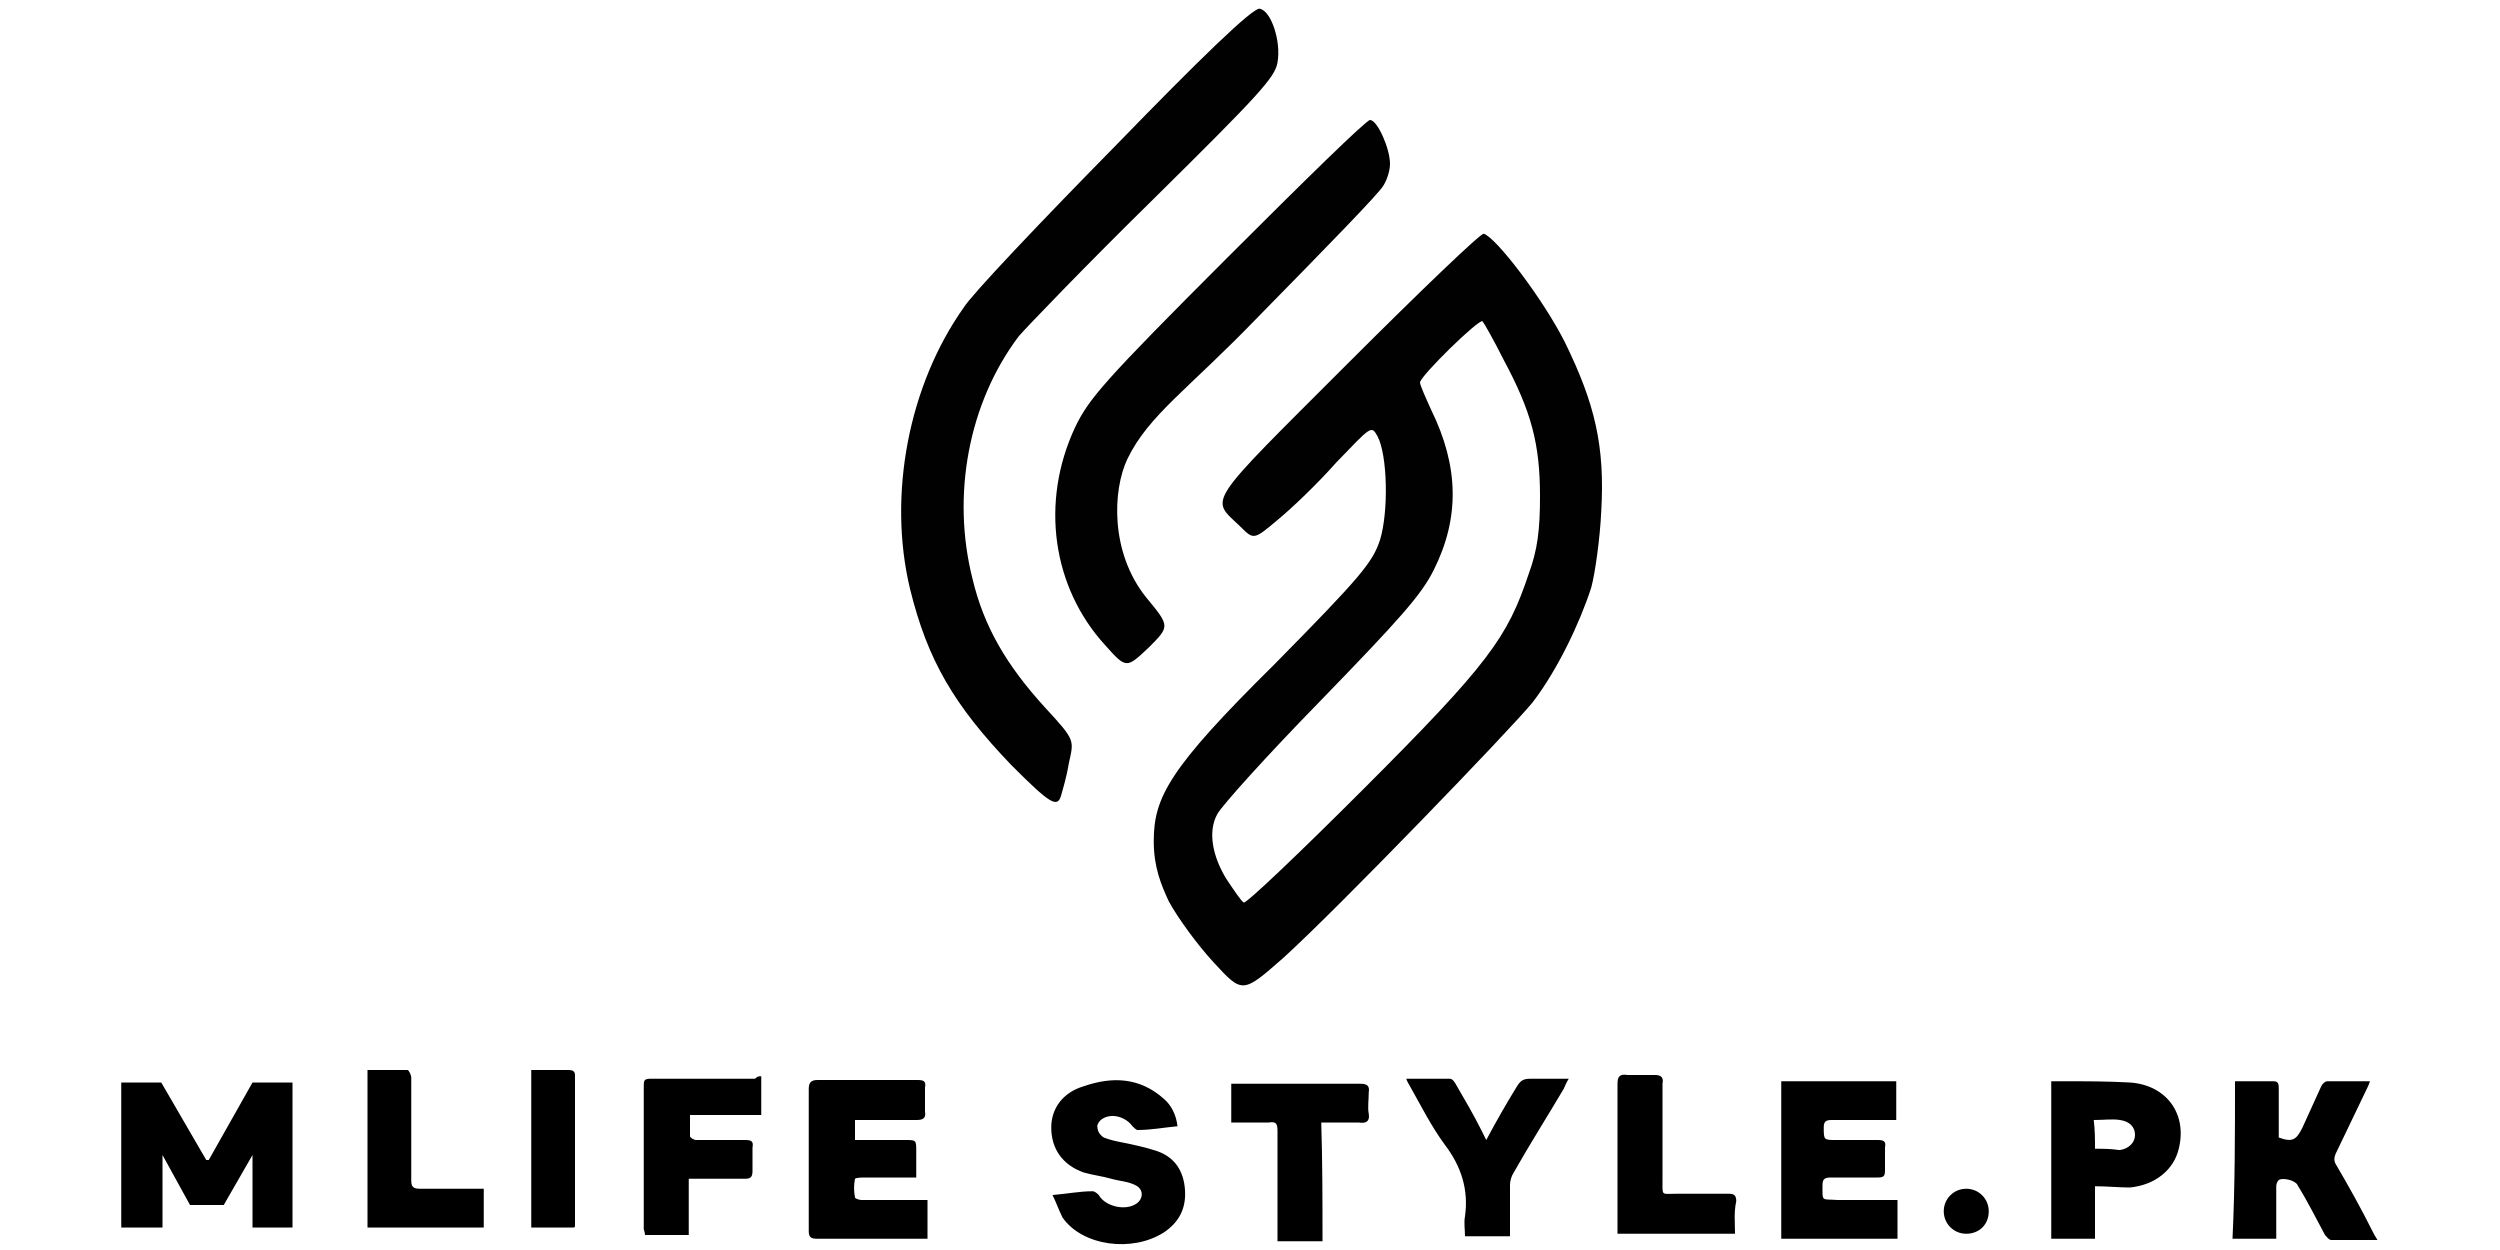
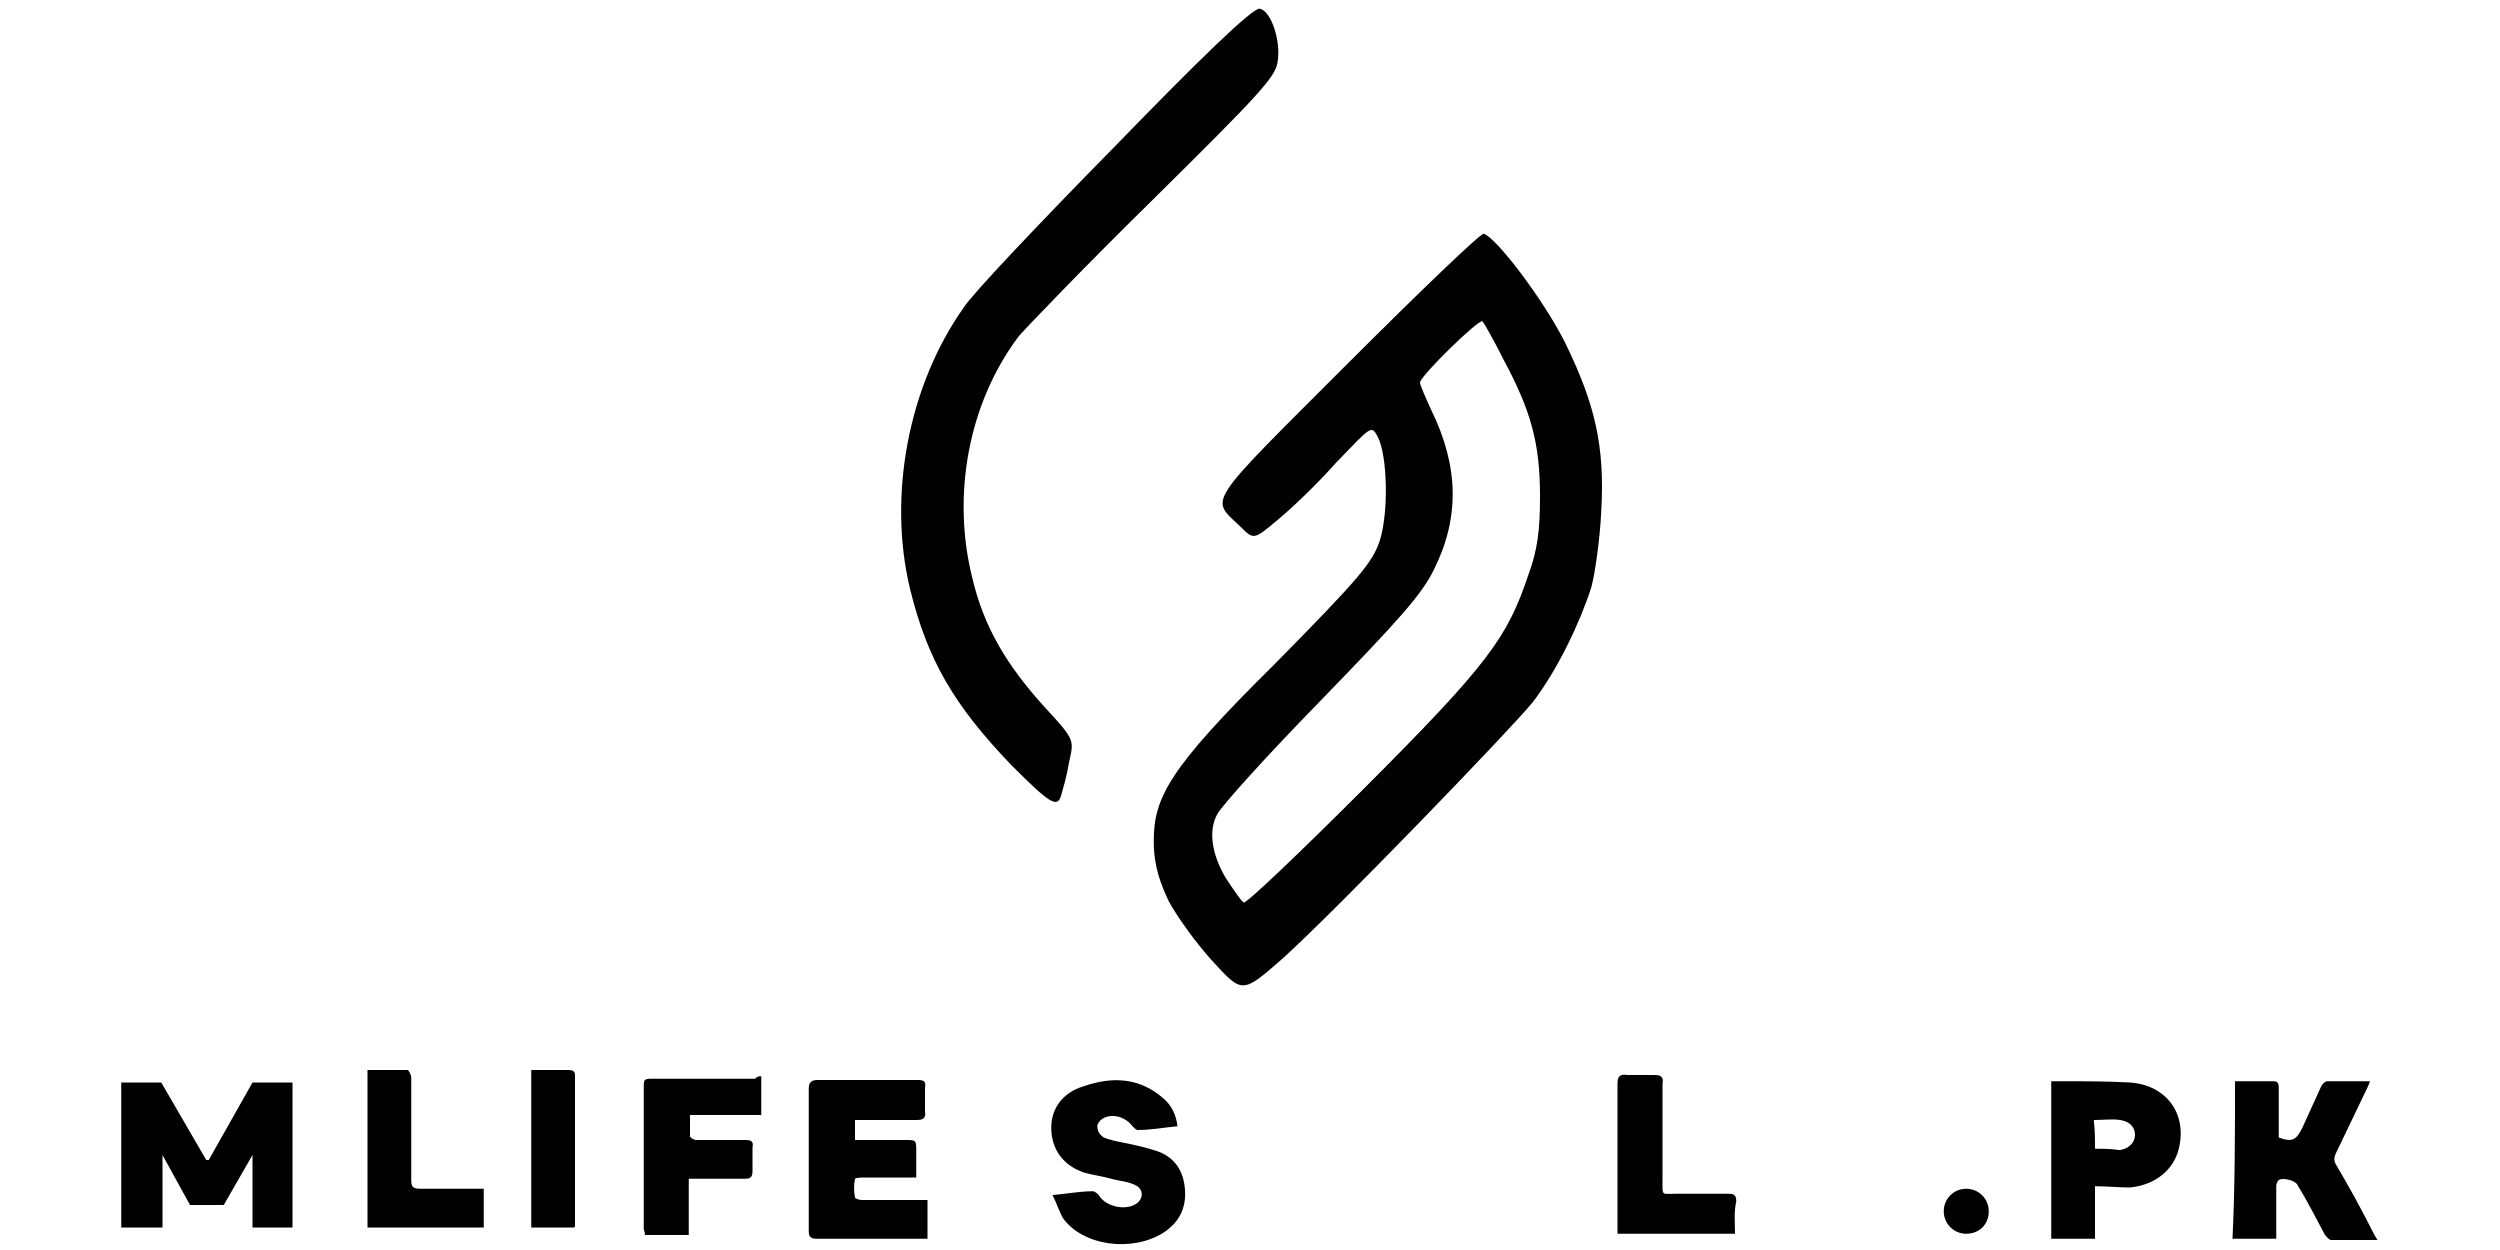
<svg xmlns="http://www.w3.org/2000/svg" xml:space="preserve" style="enable-background:new 0 0 200 100;" viewBox="0 0 200 100" y="0px" x="0px" id="Layer_1" version="1.1">
  <style type="text/css">
	.st0{fill:#010101;}
</style>
  <g>
    <path d="M89.2,11.7c-6,6.1-11.5,11.9-12.1,12.9c-4.4,6.2-6.1,15-4.3,22.5c1.4,5.7,3.5,9.3,8.1,14.1   c3.1,3.1,3.7,3.5,4,2.4c0.1-0.4,0.4-1.3,0.6-2.5c0.4-1.9,0.6-1.8-1.9-4.5c-3.1-3.4-4.9-6.5-5.8-10.3c-1.7-6.7-0.3-14.1,3.7-19.4   c0.6-0.7,5.4-5.7,10.7-10.9c8.5-8.4,9.8-9.8,10-11c0.3-1.7-0.5-4.1-1.4-4.3C100.3,0.5,95.8,4.9,89.2,11.7z" class="st0" />
-     <path d="M98.2,20.6C88.3,30.5,87.1,31.9,86,34.2c-2.8,6-1.8,12.8,2.4,17.4c1.7,1.9,1.7,1.9,3.5,0.2   c1.7-1.7,1.7-1.7-0.2-4c-2.9-3.6-2.7-8.6-1.5-11.1c1.7-3.5,4.8-5.5,10.4-11.3c5.3-5.4,9.9-10.1,10.1-10.6c0.3-0.5,0.5-1.2,0.5-1.7   c0-1.2-1-3.5-1.6-3.5C109.3,9.6,104.3,14.5,98.2,20.6z" class="st0" />
    <path d="M107.8,29.1c-11.5,11.5-11,10.7-8.6,13c1.1,1.1,1.1,1.1,3-0.5c1.1-0.9,3.2-2.9,4.7-4.6c2.8-2.9,2.8-3,3.3-2.1   c0.8,1.5,0.9,6,0.2,8.3c-0.6,1.8-1.5,2.9-8.5,10c-8.4,8.3-9.6,10.6-9.6,14.1c0,2.1,0.6,3.5,1.2,4.8c0.7,1.3,2.3,3.5,3.6,4.9   c2.3,2.5,2.3,2.5,5.6-0.4c4.4-4,18.1-18.2,19.9-20.4c2-2.6,3.8-6.4,4.7-9.2c0.3-1.1,0.7-3.9,0.8-6.1c0.3-5.2-0.5-8.6-2.9-13.5   c-1.7-3.4-5.5-8.4-6.5-8.7C118.5,18.6,113.6,23.3,107.8,29.1z M120.3,28.8c2.2,4.1,2.9,6.7,2.9,10.9c0,2.7-0.2,4.3-0.9,6.2   c-1.7,5.1-3.2,7.2-13.2,17.2c-5.1,5.1-9.4,9.2-9.6,9.1c-0.2-0.1-0.8-1-1.4-1.9c-1.1-1.8-1.5-3.8-0.7-5.2c0.4-0.7,3.9-4.6,8.2-9   c6.4-6.6,8.1-8.5,9.1-10.5c2.1-4.2,2-8.3-0.2-12.8c-0.5-1.1-0.9-2-0.9-2.2c0-0.5,4.7-5.1,5-4.9C118.7,25.8,119.5,27.2,120.3,28.8z" class="st0" />
    <g>
      <path d="M178.8,86.5c1.1,0,2.1,0,3.1,0c0.4,0,0.4,0.3,0.4,0.6c0,1.3,0,2.6,0,3.9c1.1,0.4,1.4,0.2,1.9-0.8c0.5-1.1,1-2.2,1.5-3.3    c0.1-0.2,0.3-0.4,0.5-0.4c1.1,0,2.2,0,3.4,0c-0.1,0.3-0.2,0.5-0.3,0.7c-0.8,1.7-1.6,3.3-2.4,5c-0.2,0.4-0.2,0.7,0,1    c1,1.7,2,3.5,2.9,5.3c0.1,0.2,0.2,0.4,0.4,0.7c-1.3,0-2.5,0-3.7,0c-0.2,0-0.4-0.3-0.5-0.4c-0.7-1.3-1.4-2.7-2.2-4    c-0.2-0.4-1.2-0.6-1.5-0.4c-0.1,0.1-0.2,0.3-0.2,0.5c0,1.2,0,2.4,0,3.5c0,0.2,0,0.5,0,0.7c-1.2,0-2.3,0-3.5,0    C178.8,94.9,178.8,90.7,178.8,86.5z" />
-       <path d="M151.8,96c0,1.1,0,2.1,0,3.1c-3.1,0-6.2,0-9.3,0c0-4.2,0-8.4,0-12.6c3.1,0,6.1,0,9.2,0c0,1,0,2,0,3.1c-1,0-1.9,0-2.9,0    c-0.8,0-1.5,0-2.3,0c-0.5,0-0.6,0.2-0.6,0.6c0,1,0,1,1,1c1.1,0,2.2,0,3.3,0c0.5,0,0.7,0.1,0.6,0.6c0,0.6,0,1.2,0,1.8    c0,0.5-0.1,0.6-0.6,0.6c-1.2,0-2.4,0-3.7,0c-0.5,0-0.7,0.1-0.7,0.6c0,1.4-0.1,1.1,1.2,1.2c1.3,0,2.6,0,3.9,0    C151.3,96,151.6,96,151.8,96z" />
      <path d="M74.2,96c0,1.1,0,2.1,0,3.1c-0.2,0-0.4,0-0.6,0c-2.7,0-5.4,0-8.2,0c-0.5,0-0.7-0.1-0.7-0.6c0-3.8,0-7.6,0-11.4    c0-0.5,0.2-0.7,0.7-0.7c2.7,0,5.4,0,8,0c0.5,0,0.7,0.1,0.6,0.6c0,0.6,0,1.2,0,1.9c0.1,0.6-0.2,0.7-0.7,0.7c-1.6,0-3.3,0-4.9,0    c0,0.5,0,1,0,1.6c1.3,0,2.7,0,4,0c0.9,0,0.9,0,0.9,0.9c0,0.7,0,1.4,0,2.1c-1.4,0-2.7,0-4,0c-0.3,0-0.8,0-0.9,0.1    c-0.1,0.5-0.1,1,0,1.5c0,0.1,0.4,0.2,0.5,0.2c1.5,0,3,0,4.4,0C73.6,96,73.9,96,74.2,96z" />
      <path d="M84.2,95.6c1.2-0.1,2.2-0.3,3.2-0.3c0.2,0,0.4,0.2,0.5,0.3c0.5,0.9,2.1,1.3,3,0.7c0.6-0.4,0.6-1.2-0.1-1.5    c-0.6-0.3-1.2-0.3-1.9-0.5c-0.7-0.2-1.5-0.3-2.2-0.5c-1.7-0.6-2.6-1.9-2.6-3.6c0-1.5,0.9-2.8,2.6-3.3c2.3-0.8,4.5-0.7,6.4,1    c0.6,0.5,1,1.3,1.1,2.2c-1.1,0.1-2.1,0.3-3.2,0.3c-0.1,0-0.3-0.2-0.4-0.3c-0.5-0.7-1.6-1.1-2.4-0.6c-0.2,0.1-0.5,0.5-0.4,0.7    c0,0.3,0.2,0.6,0.5,0.8c0.5,0.2,1,0.3,1.5,0.4c1,0.2,1.9,0.4,2.8,0.7c1.4,0.5,2.1,1.6,2.2,3.1c0.1,1.5-0.5,2.6-1.7,3.4    c-2.5,1.6-6.5,1.1-8.1-1.2C84.7,96.8,84.5,96.2,84.2,95.6z" />
      <path d="M167.6,94.9c0,1.5,0,2.8,0,4.2c-1.2,0-2.3,0-3.5,0c0-4.2,0-8.4,0-12.6c0.3,0,0.6,0,0.9,0c1.8,0,3.6,0,5.4,0.1    c2.9,0.2,4.6,2.5,3.9,5.3c-0.4,1.7-1.9,2.9-3.9,3.1C169.5,95,168.6,94.9,167.6,94.9z M167.5,89.6c0.1,0.8,0.1,1.6,0.1,2.3    c0.6,0,1.3,0,1.9,0.1c0,0,0,0,0.1,0c0.7-0.1,1.2-0.6,1.2-1.2c0-0.7-0.5-1.1-1.2-1.2C169,89.5,168.3,89.6,167.5,89.6z" />
      <path d="M60.9,86.1c0,1,0,2,0,3.1c-1.9,0-3.7,0-5.7,0c0,0.6,0,1.1,0,1.7c0,0.1,0.3,0.3,0.5,0.3c1.3,0,2.6,0,3.9,0    c0.5,0,0.7,0.1,0.6,0.6c0,0.6,0,1.2,0,1.9c0,0.5-0.2,0.6-0.6,0.6c-1.2,0-2.4,0-3.7,0c-0.2,0-0.5,0-0.8,0c0,1.5,0,3,0,4.5    c-1.2,0-2.3,0-3.5,0c0-0.2-0.1-0.4-0.1-0.5c0-3.8,0-7.6,0-11.4c0-0.4,0-0.6,0.5-0.6c2.8,0,5.6,0,8.4,0    C60.6,86.1,60.7,86.1,60.9,86.1z" />
-       <path d="M118.9,91.2c0.8-1.5,1.6-2.9,2.4-4.2c0.3-0.5,0.5-0.7,1.1-0.7c1,0,2,0,3.1,0c-0.2,0.3-0.3,0.6-0.4,0.8    c-1.3,2.2-2.7,4.4-4,6.7c-0.2,0.3-0.3,0.7-0.3,1c0,1.4,0,2.7,0,4.1c-1.2,0-2.3,0-3.6,0c0-0.5-0.1-1.1,0-1.6c0.3-2.1-0.3-4-1.6-5.7    c-1.1-1.5-1.9-3.1-2.8-4.7c-0.1-0.2-0.2-0.3-0.3-0.6c1.3,0,2.4,0,3.5,0c0.2,0,0.4,0.3,0.5,0.5c0.7,1.2,1.4,2.4,2,3.6    C118.6,90.6,118.7,90.8,118.9,91.2z" />
-       <path d="M105.8,99.3c-1.2,0-2.4,0-3.6,0c0-0.3,0-0.5,0-0.8c0-2.7,0-5.3,0-8c0-0.6-0.1-0.8-0.7-0.7c-1,0-2,0-3,0c0-1,0-2,0-3.1    c0.2,0,0.4,0,0.7,0c3.2,0,6.4,0,9.6,0c0.5,0,0.8,0.1,0.7,0.7c0,0.6-0.1,1.2,0,1.7c0.1,0.6-0.2,0.8-0.8,0.7c-1,0-1.9,0-3,0    C105.8,93,105.8,96.1,105.8,99.3z" />
      <path d="M138.8,98.7c-3.2,0-6.3,0-9.4,0c0-0.2,0-0.4,0-0.7c0-3.8,0-7.5,0-11.3c0-0.6,0.2-0.8,0.8-0.7c0.7,0,1.5,0,2.2,0    c0.5,0,0.7,0.2,0.6,0.7c0,2.6,0,5.2,0,7.8c0,1.2-0.1,1,1.1,1c1.4,0,2.8,0,4.2,0c0.4,0,0.6,0.1,0.6,0.6    C138.7,97,138.8,97.8,138.8,98.7z" />
      <path d="M38.7,95.1c0,1.1,0,2.1,0,3.1c-3.1,0-6.2,0-9.3,0c0-4.2,0-8.4,0-12.6c1.1,0,2.2,0,3.2,0c0.1,0,0.3,0.4,0.3,0.6    c0,1.9,0,3.8,0,5.7c0,0.8,0,1.7,0,2.5c0,0.5,0.1,0.7,0.7,0.7c1.5,0,2.9,0,4.4,0C38.2,95.1,38.4,95.1,38.7,95.1z" />
      <path d="M45.9,98.2c-1.1,0-2.2,0-3.4,0c0-4.2,0-8.3,0-12.6c0.3,0,0.6,0,0.9,0c0.7,0,1.4,0,2.1,0c0.3,0,0.5,0.1,0.5,0.4    c0,4,0,8,0,12C46,98.1,46,98.2,45.9,98.2z" />
      <path d="M157.3,98.7c-1,0-1.8-0.8-1.8-1.8c0-1,0.8-1.8,1.8-1.8c1,0,1.8,0.8,1.8,1.8C159.1,98,158.3,98.7,157.3,98.7z" />
      <polygon points="9.7,98.2 9.7,86.6 12.9,86.6 16.5,92.8 16.7,92.8 20.2,86.6 23.4,86.6 23.4,98.2 20.2,98.2 20.2,92.4 17.9,96.4     15.2,96.4 13,92.4 13,98.2 9.7,98.2" />
    </g>
  </g>
</svg>